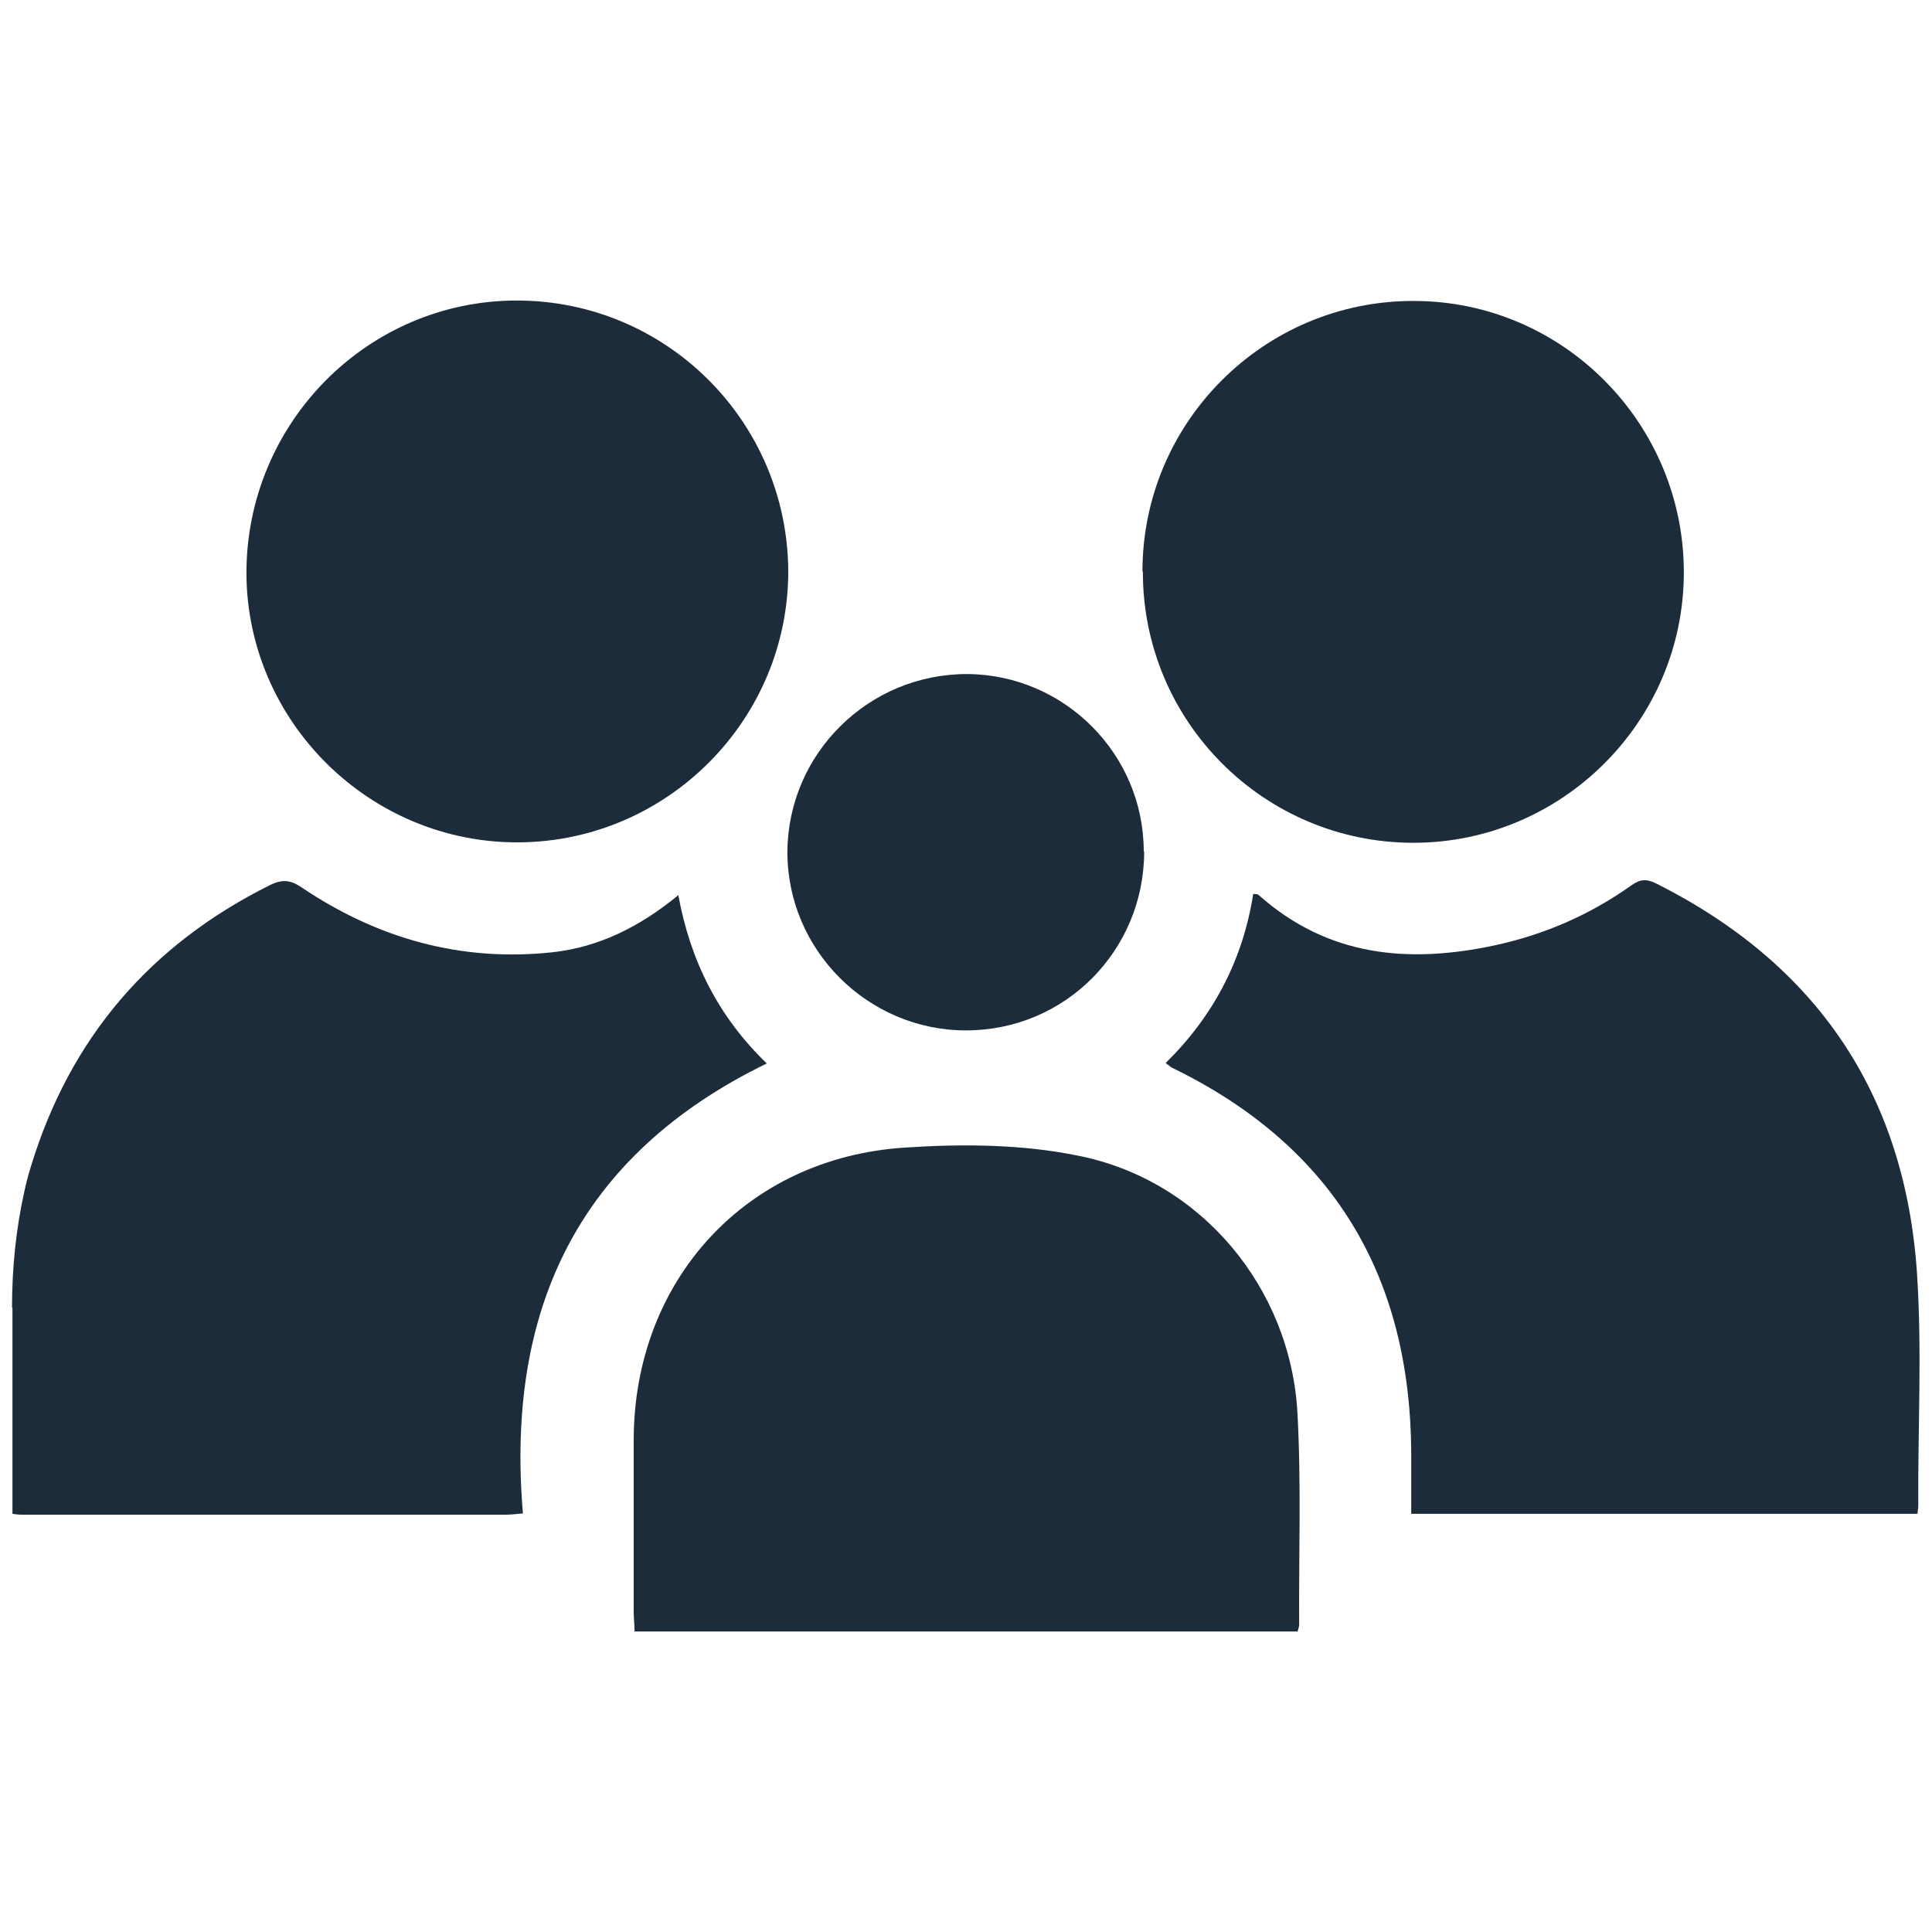
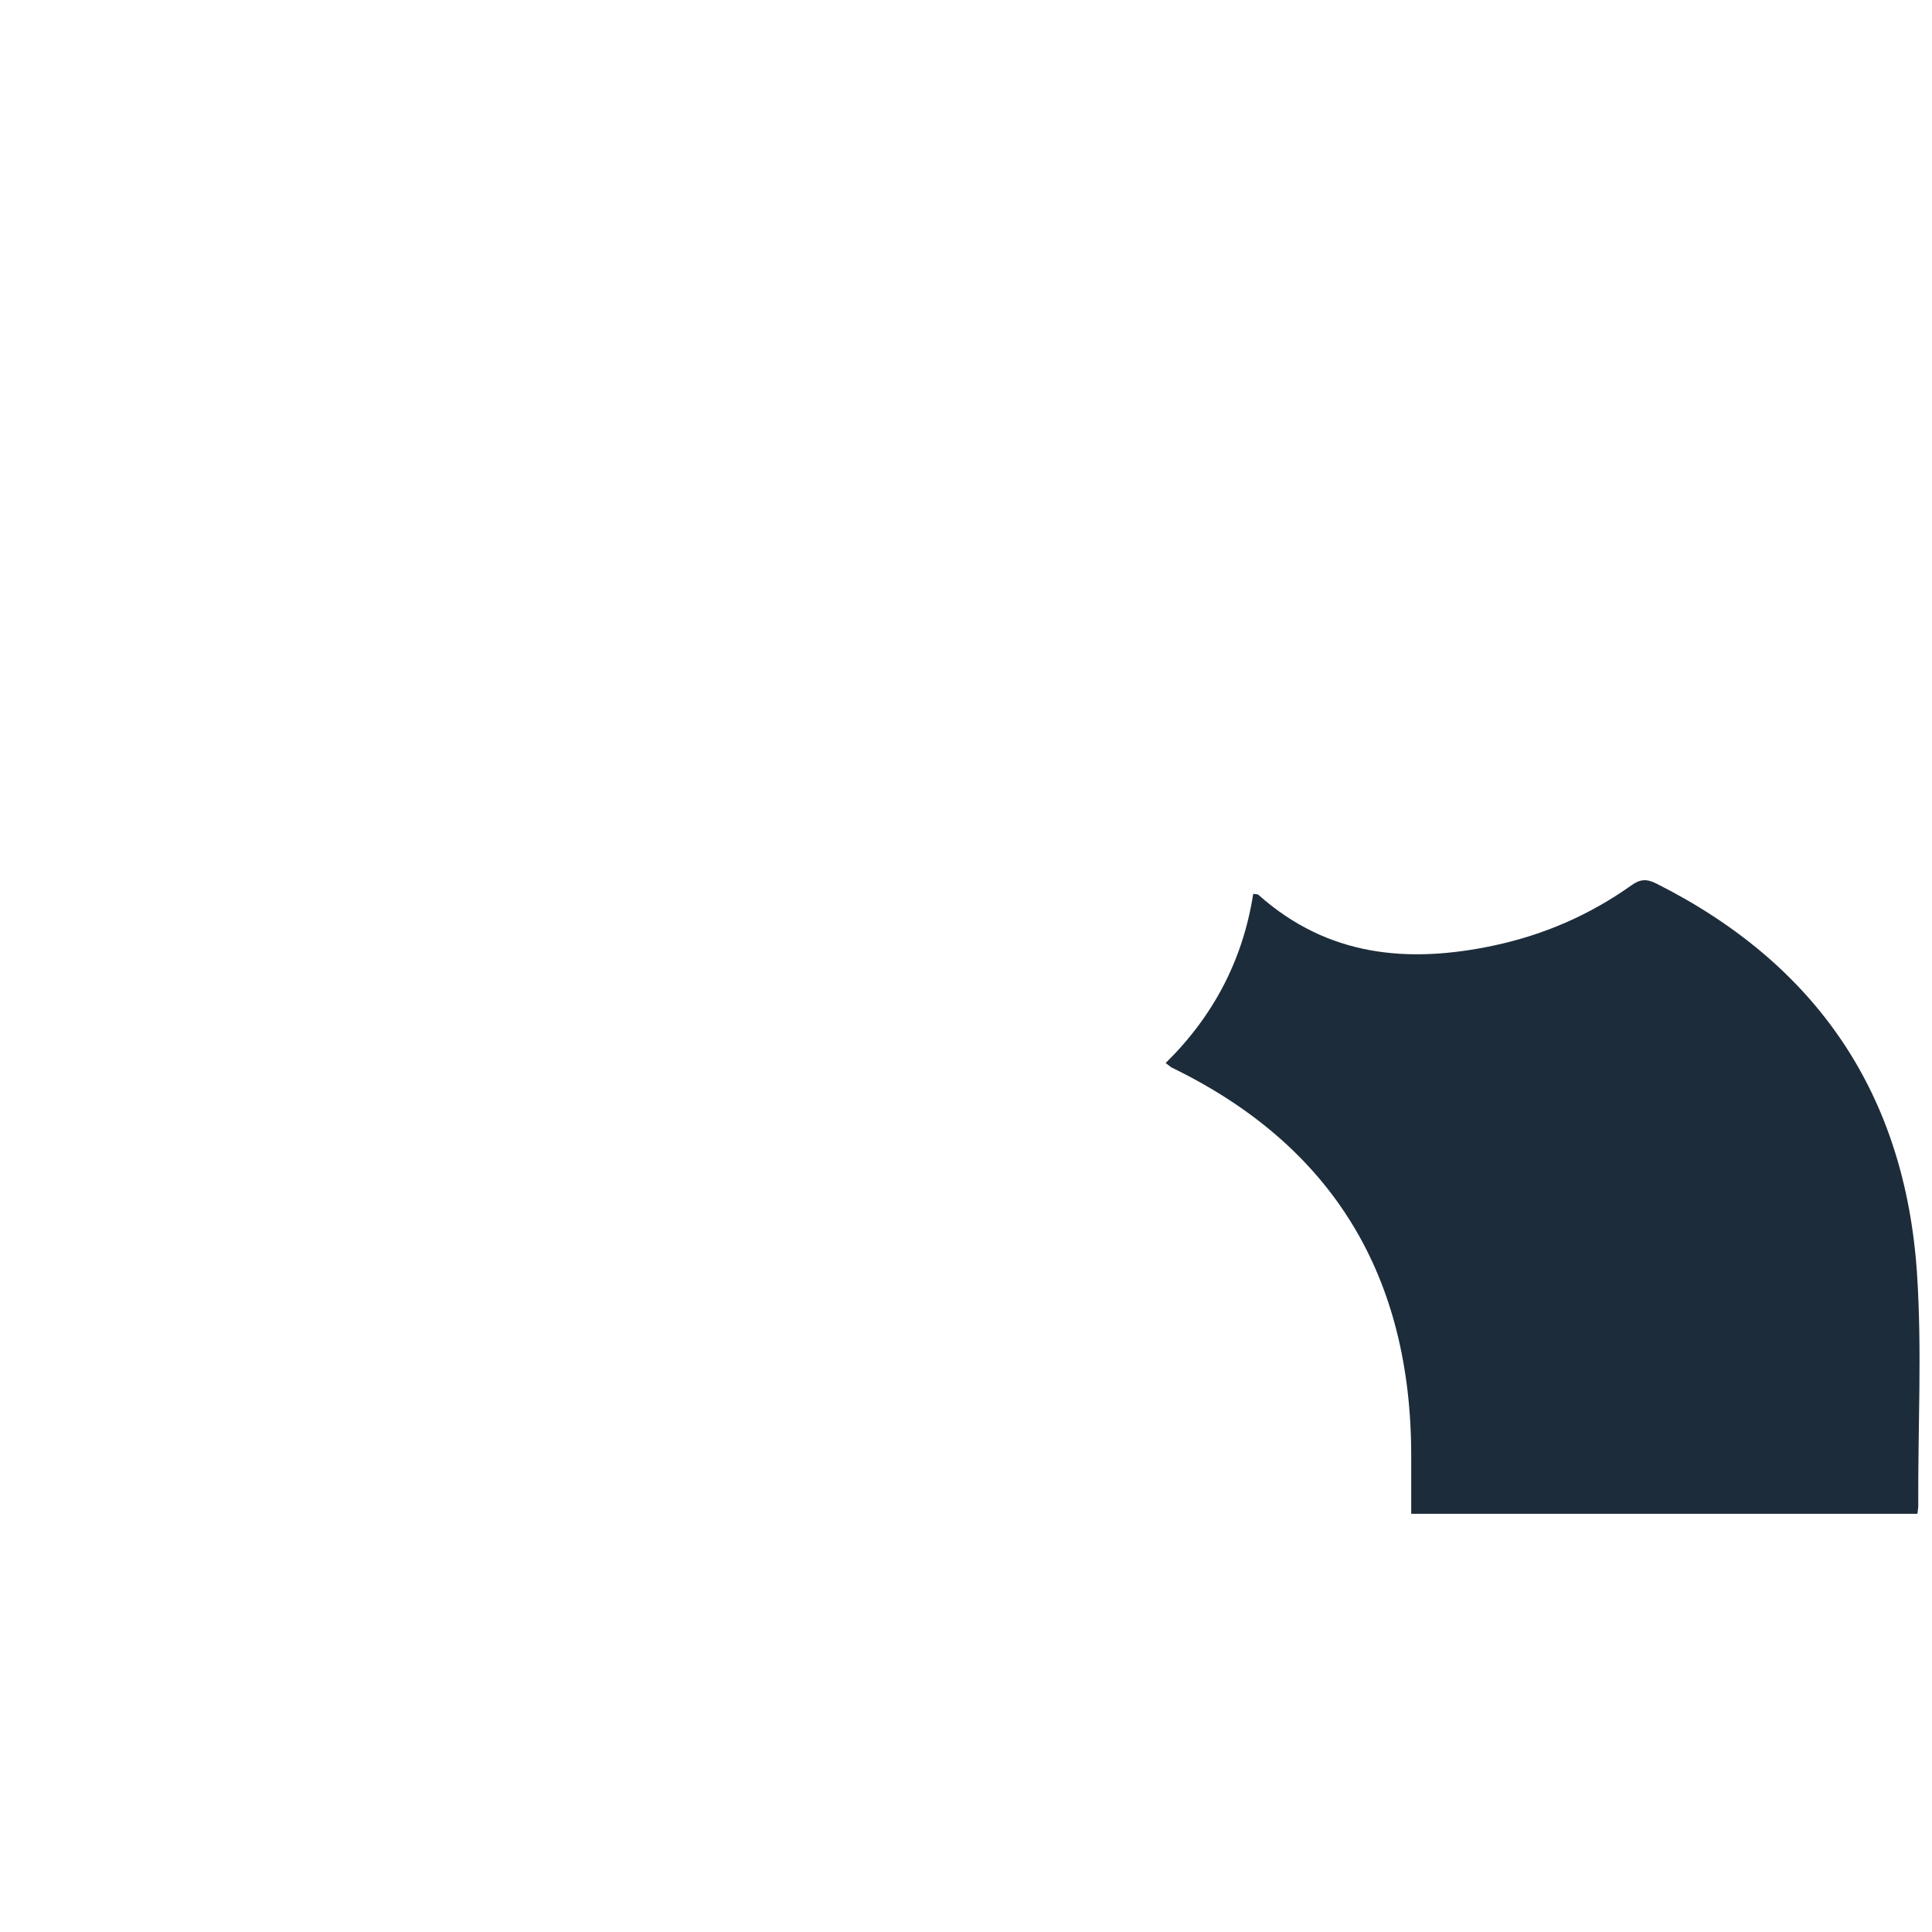
<svg xmlns="http://www.w3.org/2000/svg" id="Layer_1" data-name="Layer 1" viewBox="0 0 45 45">
  <defs>
    <style>
      .cls-1 {
        fill: #1d2c3a;
      }
    </style>
  </defs>
-   <path class="cls-1" d="m.28,30.46c0-.92.09-1.83.29-2.72.04-.19.09-.38.15-.57.91-2.99,2.78-5.17,5.58-6.56.29-.14.48-.11.74.07,1.76,1.18,3.7,1.73,5.83,1.5,1.09-.12,2.04-.6,2.93-1.33.28,1.54.94,2.84,2.06,3.92-4.42,2.15-6.08,5.77-5.68,10.48-.19.02-.3.03-.41.03-3.76,0-7.51,0-11.27,0-.07,0-.14-.01-.21-.02,0-1.6,0-3.2,0-4.8Z" />
  <path class="cls-1" d="m27.15,24.76c1.11-1.09,1.8-2.4,2.04-3.94.05.01.11,0,.13.03,1.61,1.43,3.48,1.6,5.49,1.17,1.16-.25,2.22-.71,3.19-1.4.21-.15.36-.15.58-.04,3.74,1.88,5.79,4.91,6.07,9.07.12,1.8.02,3.61.03,5.42,0,.06-.01.11-.02.19h-11.79c0-.46,0-.9,0-1.35,0-4.17-1.81-7.22-5.59-9.05-.03-.02-.06-.05-.13-.1Z" />
-   <path class="cls-1" d="m30.21,38h-15.43c0-.16-.02-.3-.02-.44,0-1.34,0-2.69,0-4.03.01-3.71,2.61-6.56,6.31-6.8,1.34-.09,2.74-.08,4.05.19,2.86.57,4.94,3.08,5.1,5.99.09,1.64.03,3.29.04,4.94,0,.04-.02.08-.04.16Z" />
-   <path class="cls-1" d="m18.36,13.29c.01,3.46-2.8,6.3-6.26,6.33-3.48.03-6.35-2.81-6.36-6.27,0-3.49,2.81-6.34,6.28-6.35,3.49-.01,6.32,2.81,6.34,6.3Z" />
-   <path class="cls-1" d="m26.61,13.31c0-3.48,2.84-6.31,6.32-6.3,3.48,0,6.3,2.86,6.29,6.34-.01,3.46-2.84,6.28-6.3,6.28-3.48,0-6.31-2.83-6.3-6.32Z" />
-   <path class="cls-1" d="m26.65,19.83c0,2.31-1.84,4.17-4.15,4.17-2.29,0-4.17-1.88-4.16-4.17.02-2.29,1.9-4.14,4.2-4.13,2.26.02,4.1,1.87,4.1,4.13Z" />
</svg>